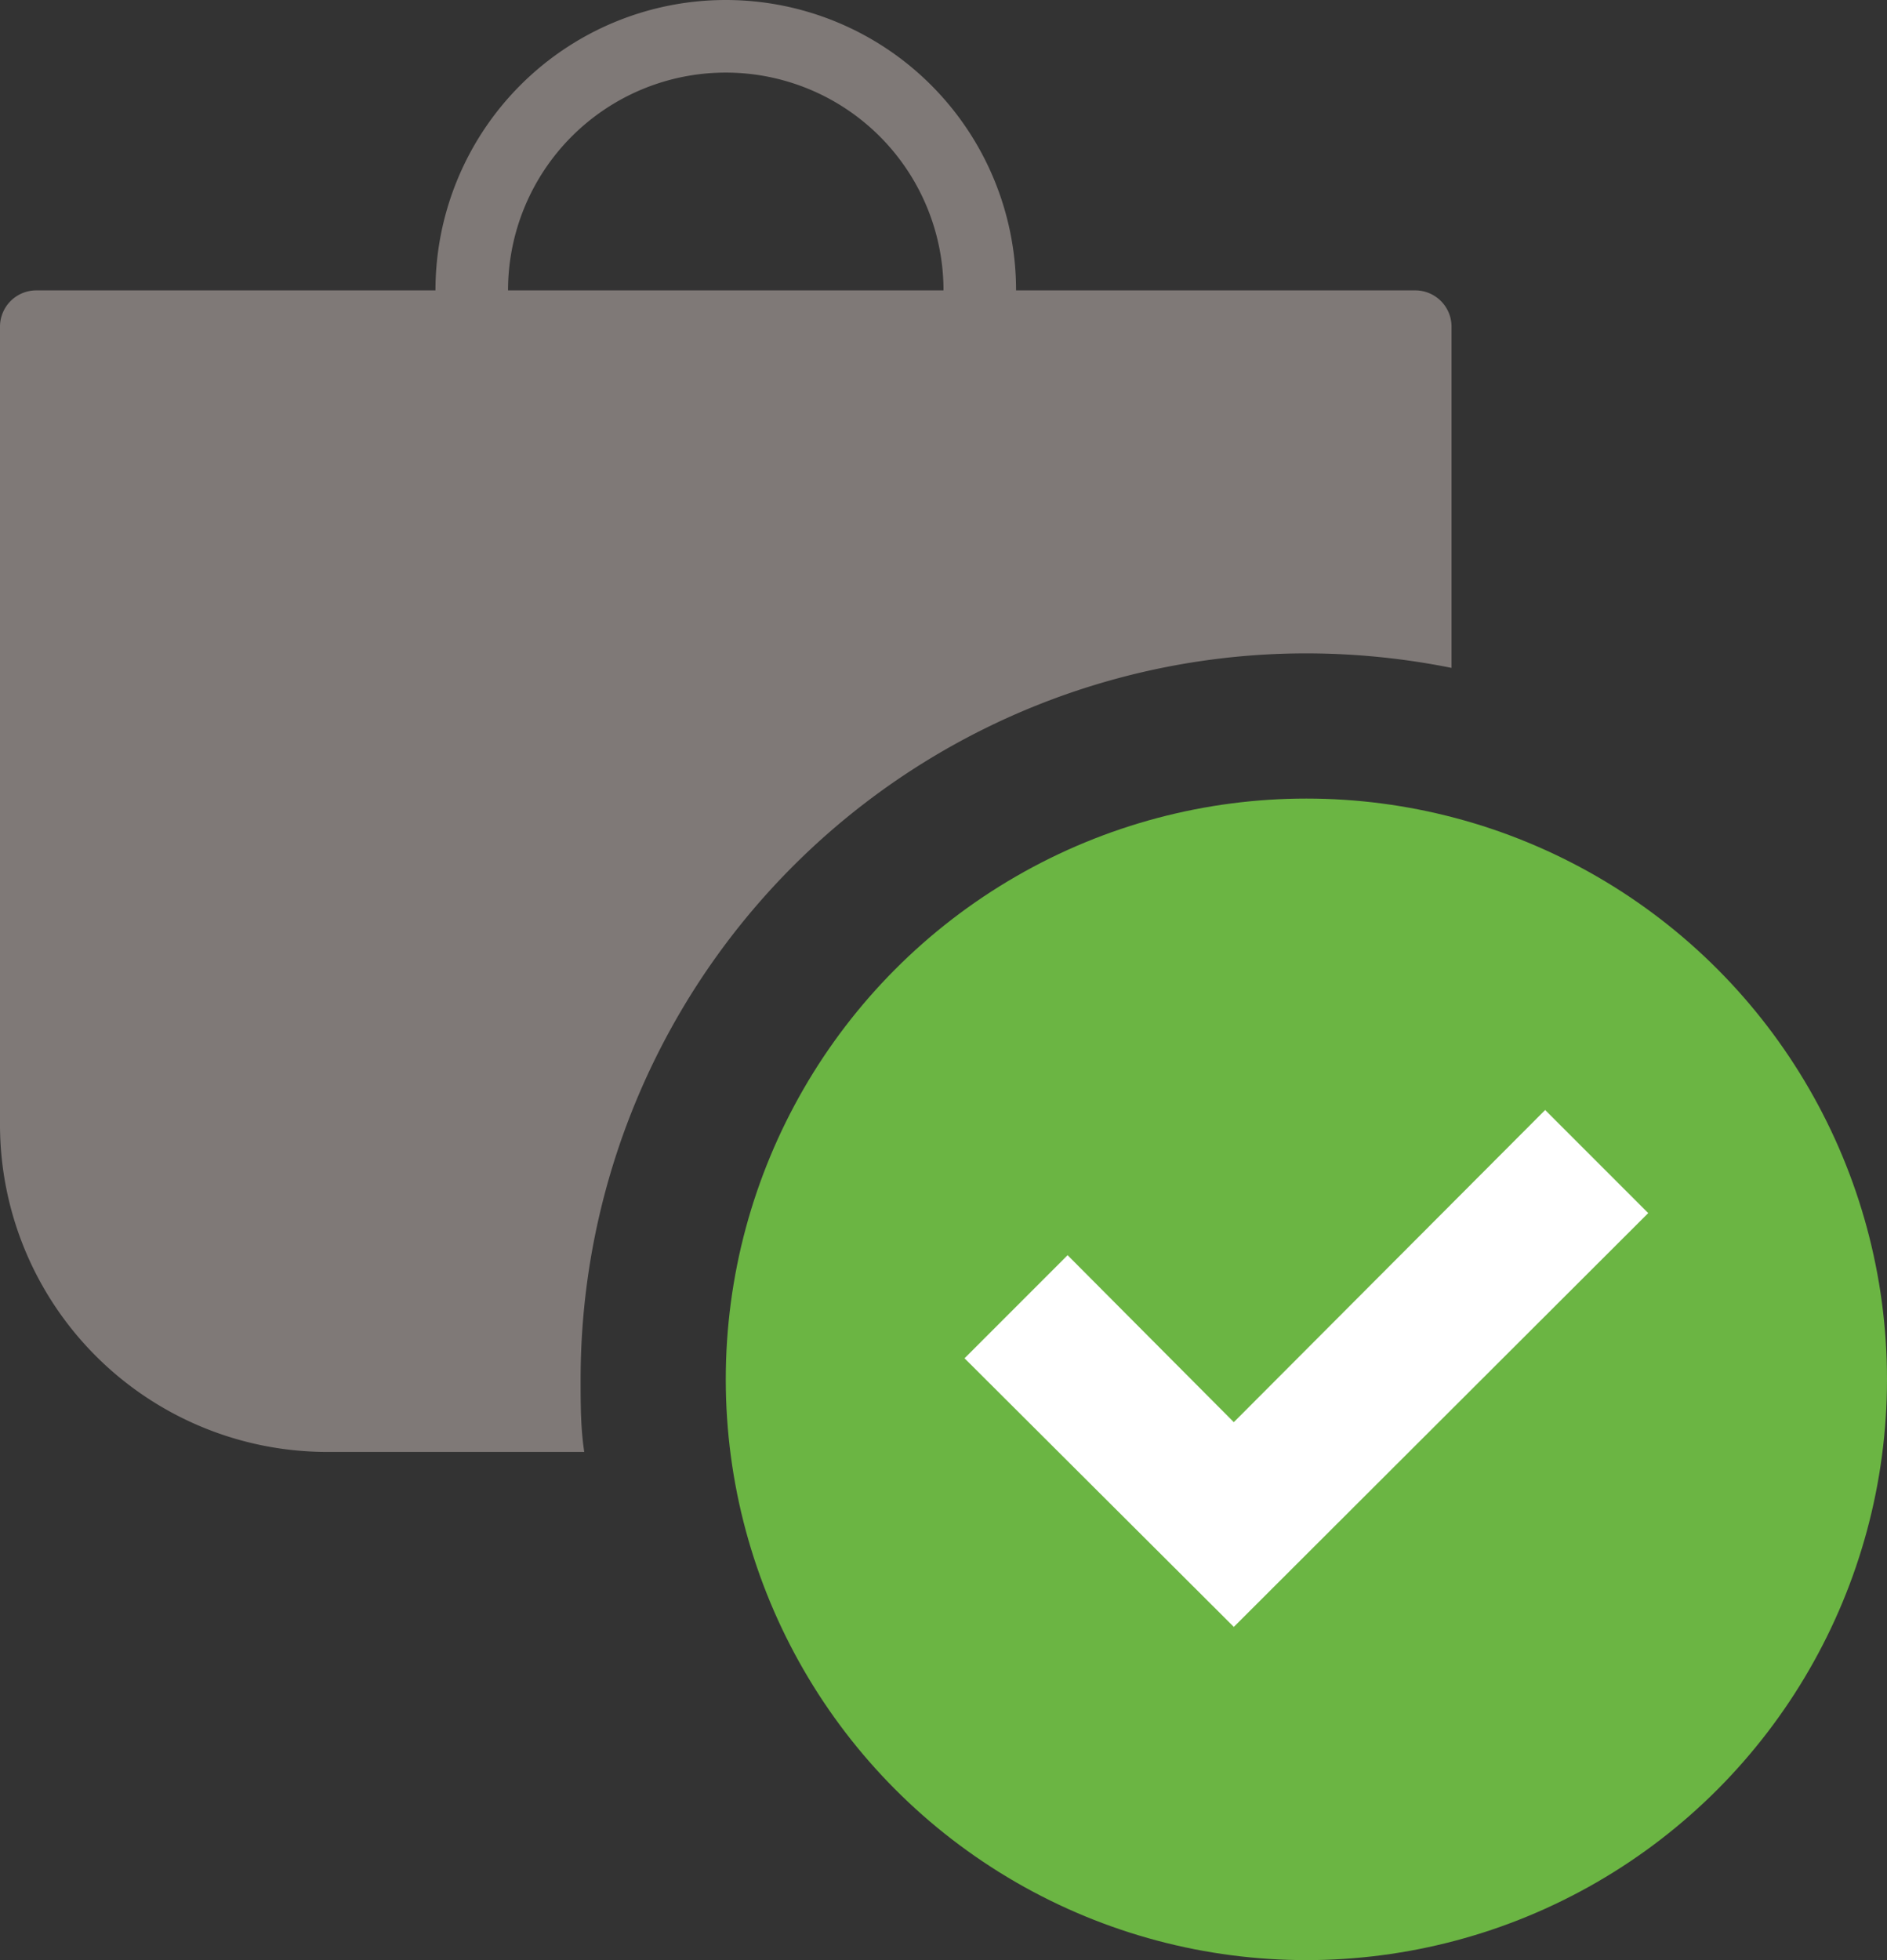
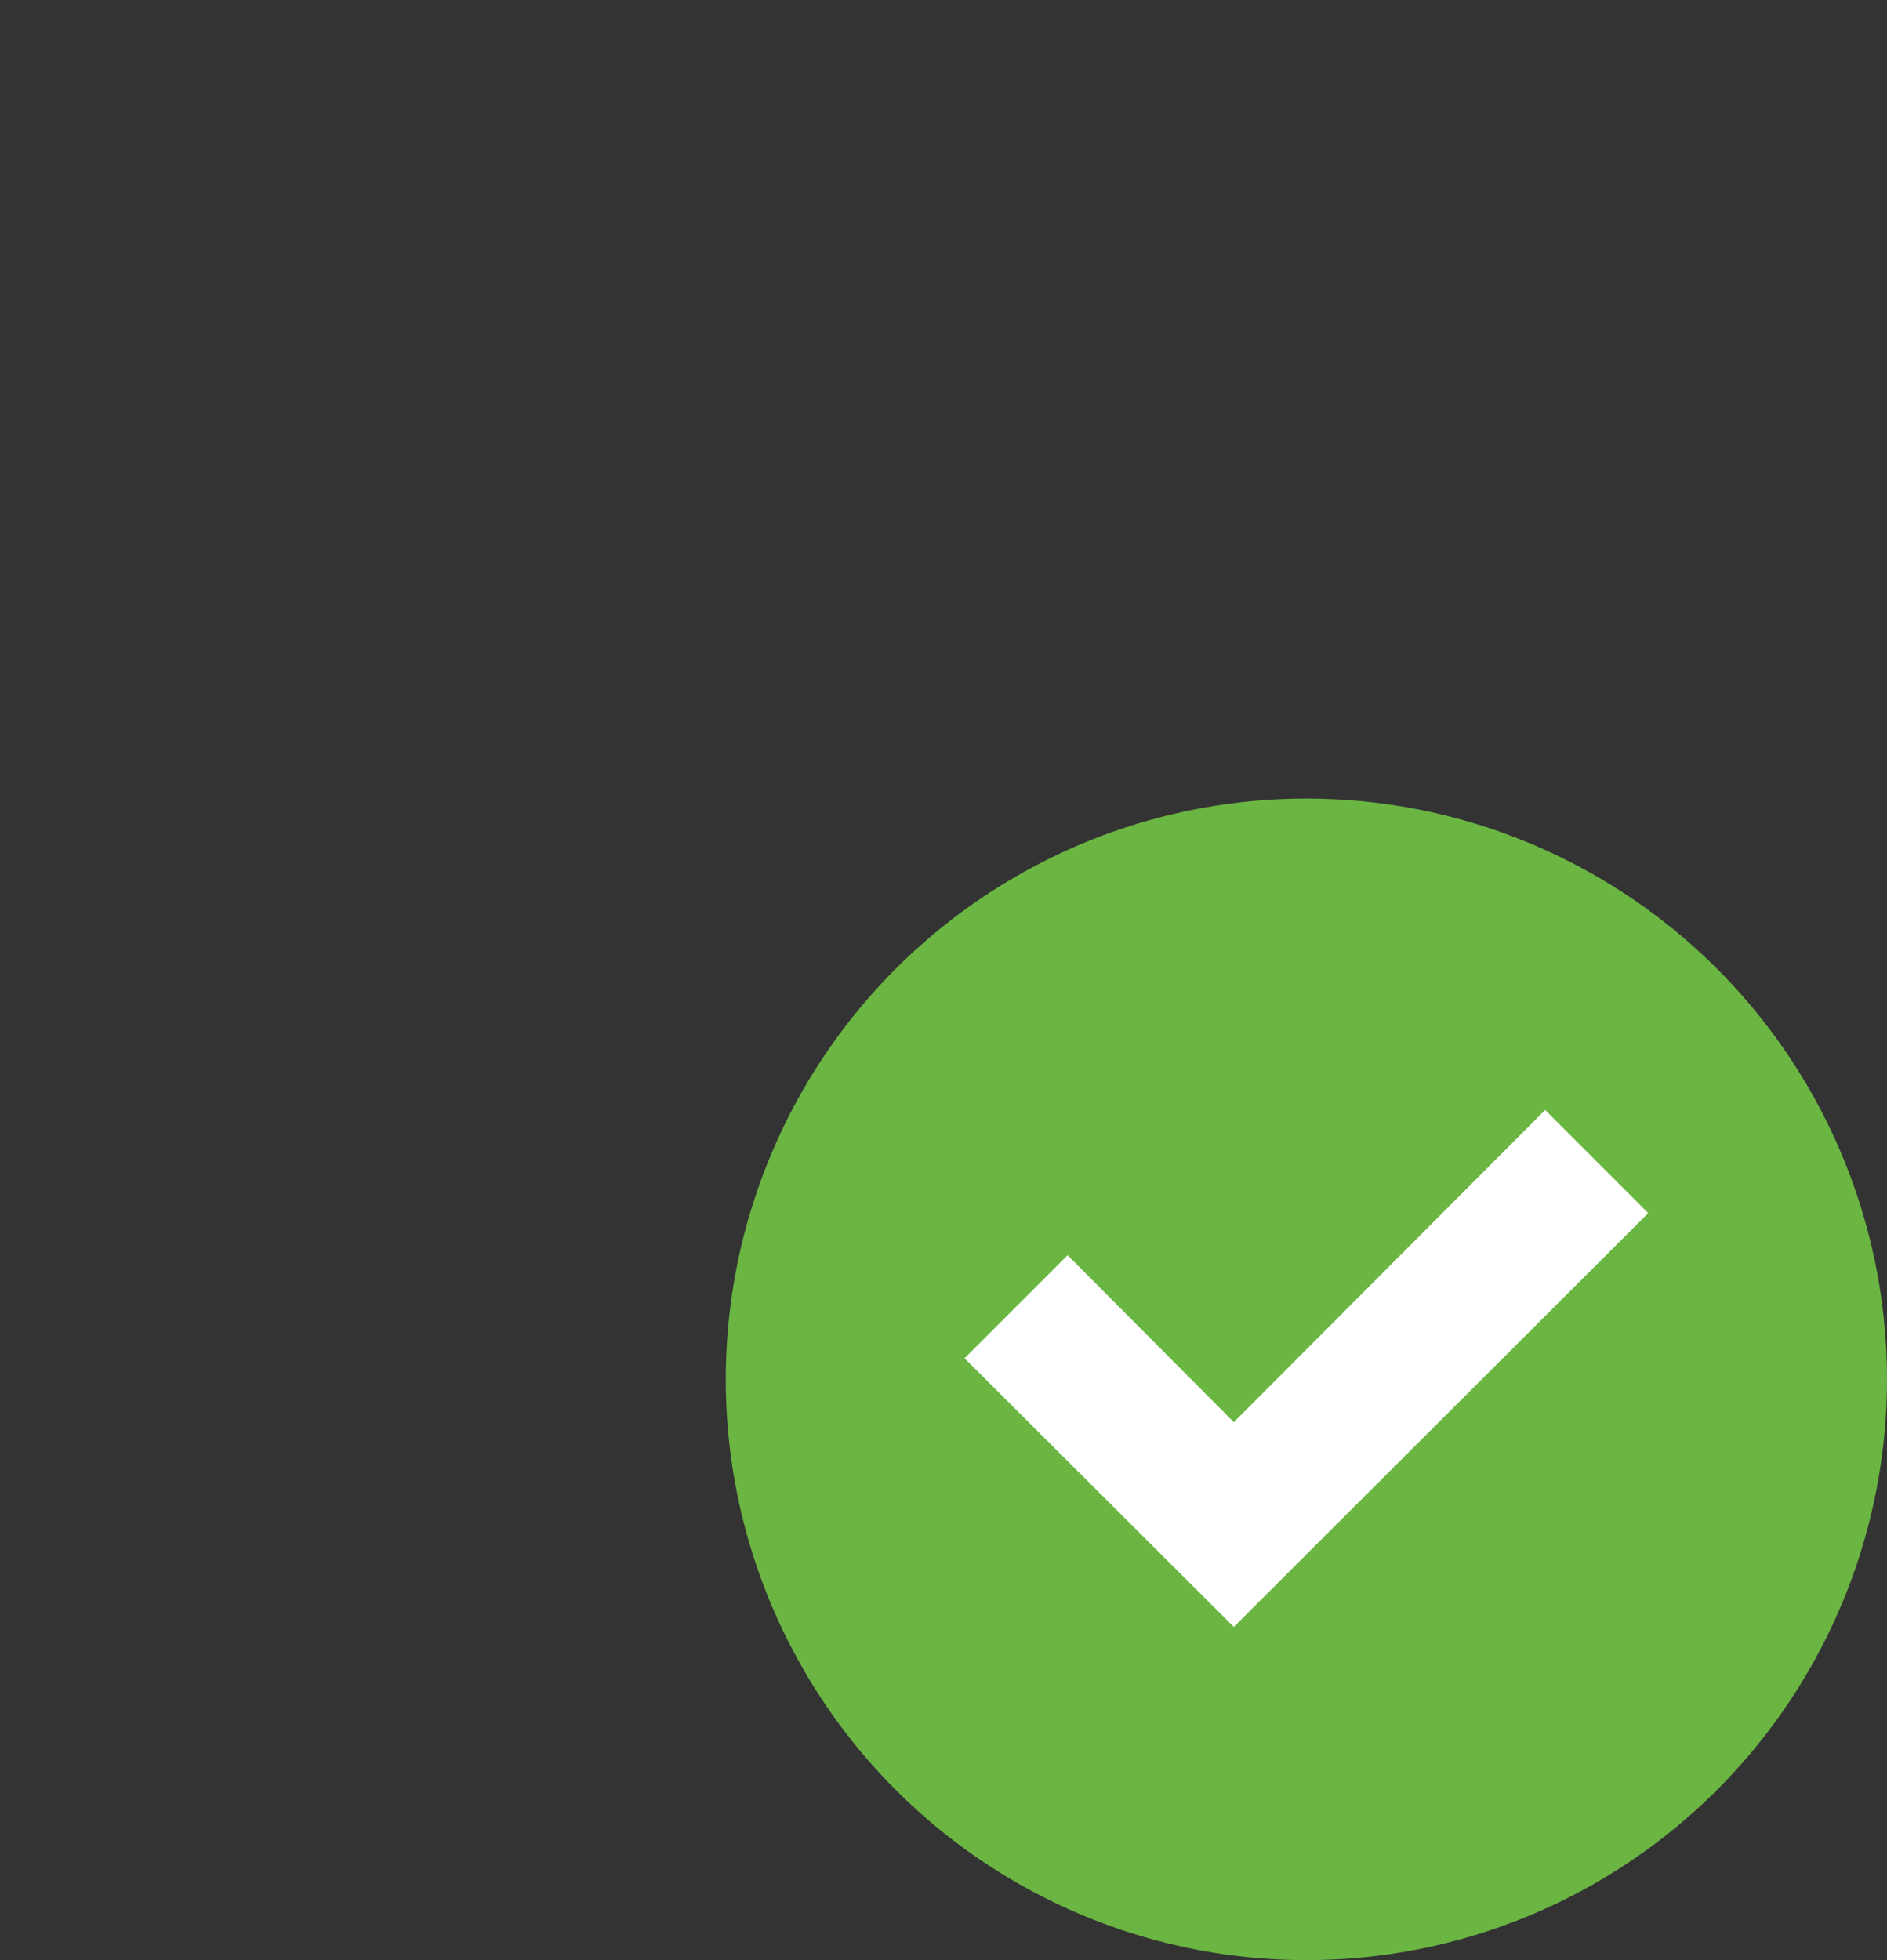
<svg xmlns="http://www.w3.org/2000/svg" width="26" height="27" viewBox="0 0 26 27">
  <rect x="0" y="0" width="26" height="27" fill="#333333" stroke="none" />
-   <path d="M8,19A10,10,0,0,1,18,9a10.2,10.2,0,0,1,2,.2V4.5a.5.5,0,0,0-.5-.5H14A4,4,0,0,0,6,4H.5a.5.5,0,0,0-.5.5v11A4.51,4.51,0,0,0,4.5,20H8.05C8,19.67,8,19.34,8,19ZM10,1a3,3,0,0,1,3,3H7A3,3,0,0,1,10,1Z" style="fill:#7f7977" />
  <circle cx="18" cy="19" r="8" style="fill:#6bb543" />
  <polygon points="17 22.41 13.29 18.71 14.71 17.29 17 19.59 21.29 15.29 22.71 16.71 17 22.41" style="fill:#fff" />
</svg>